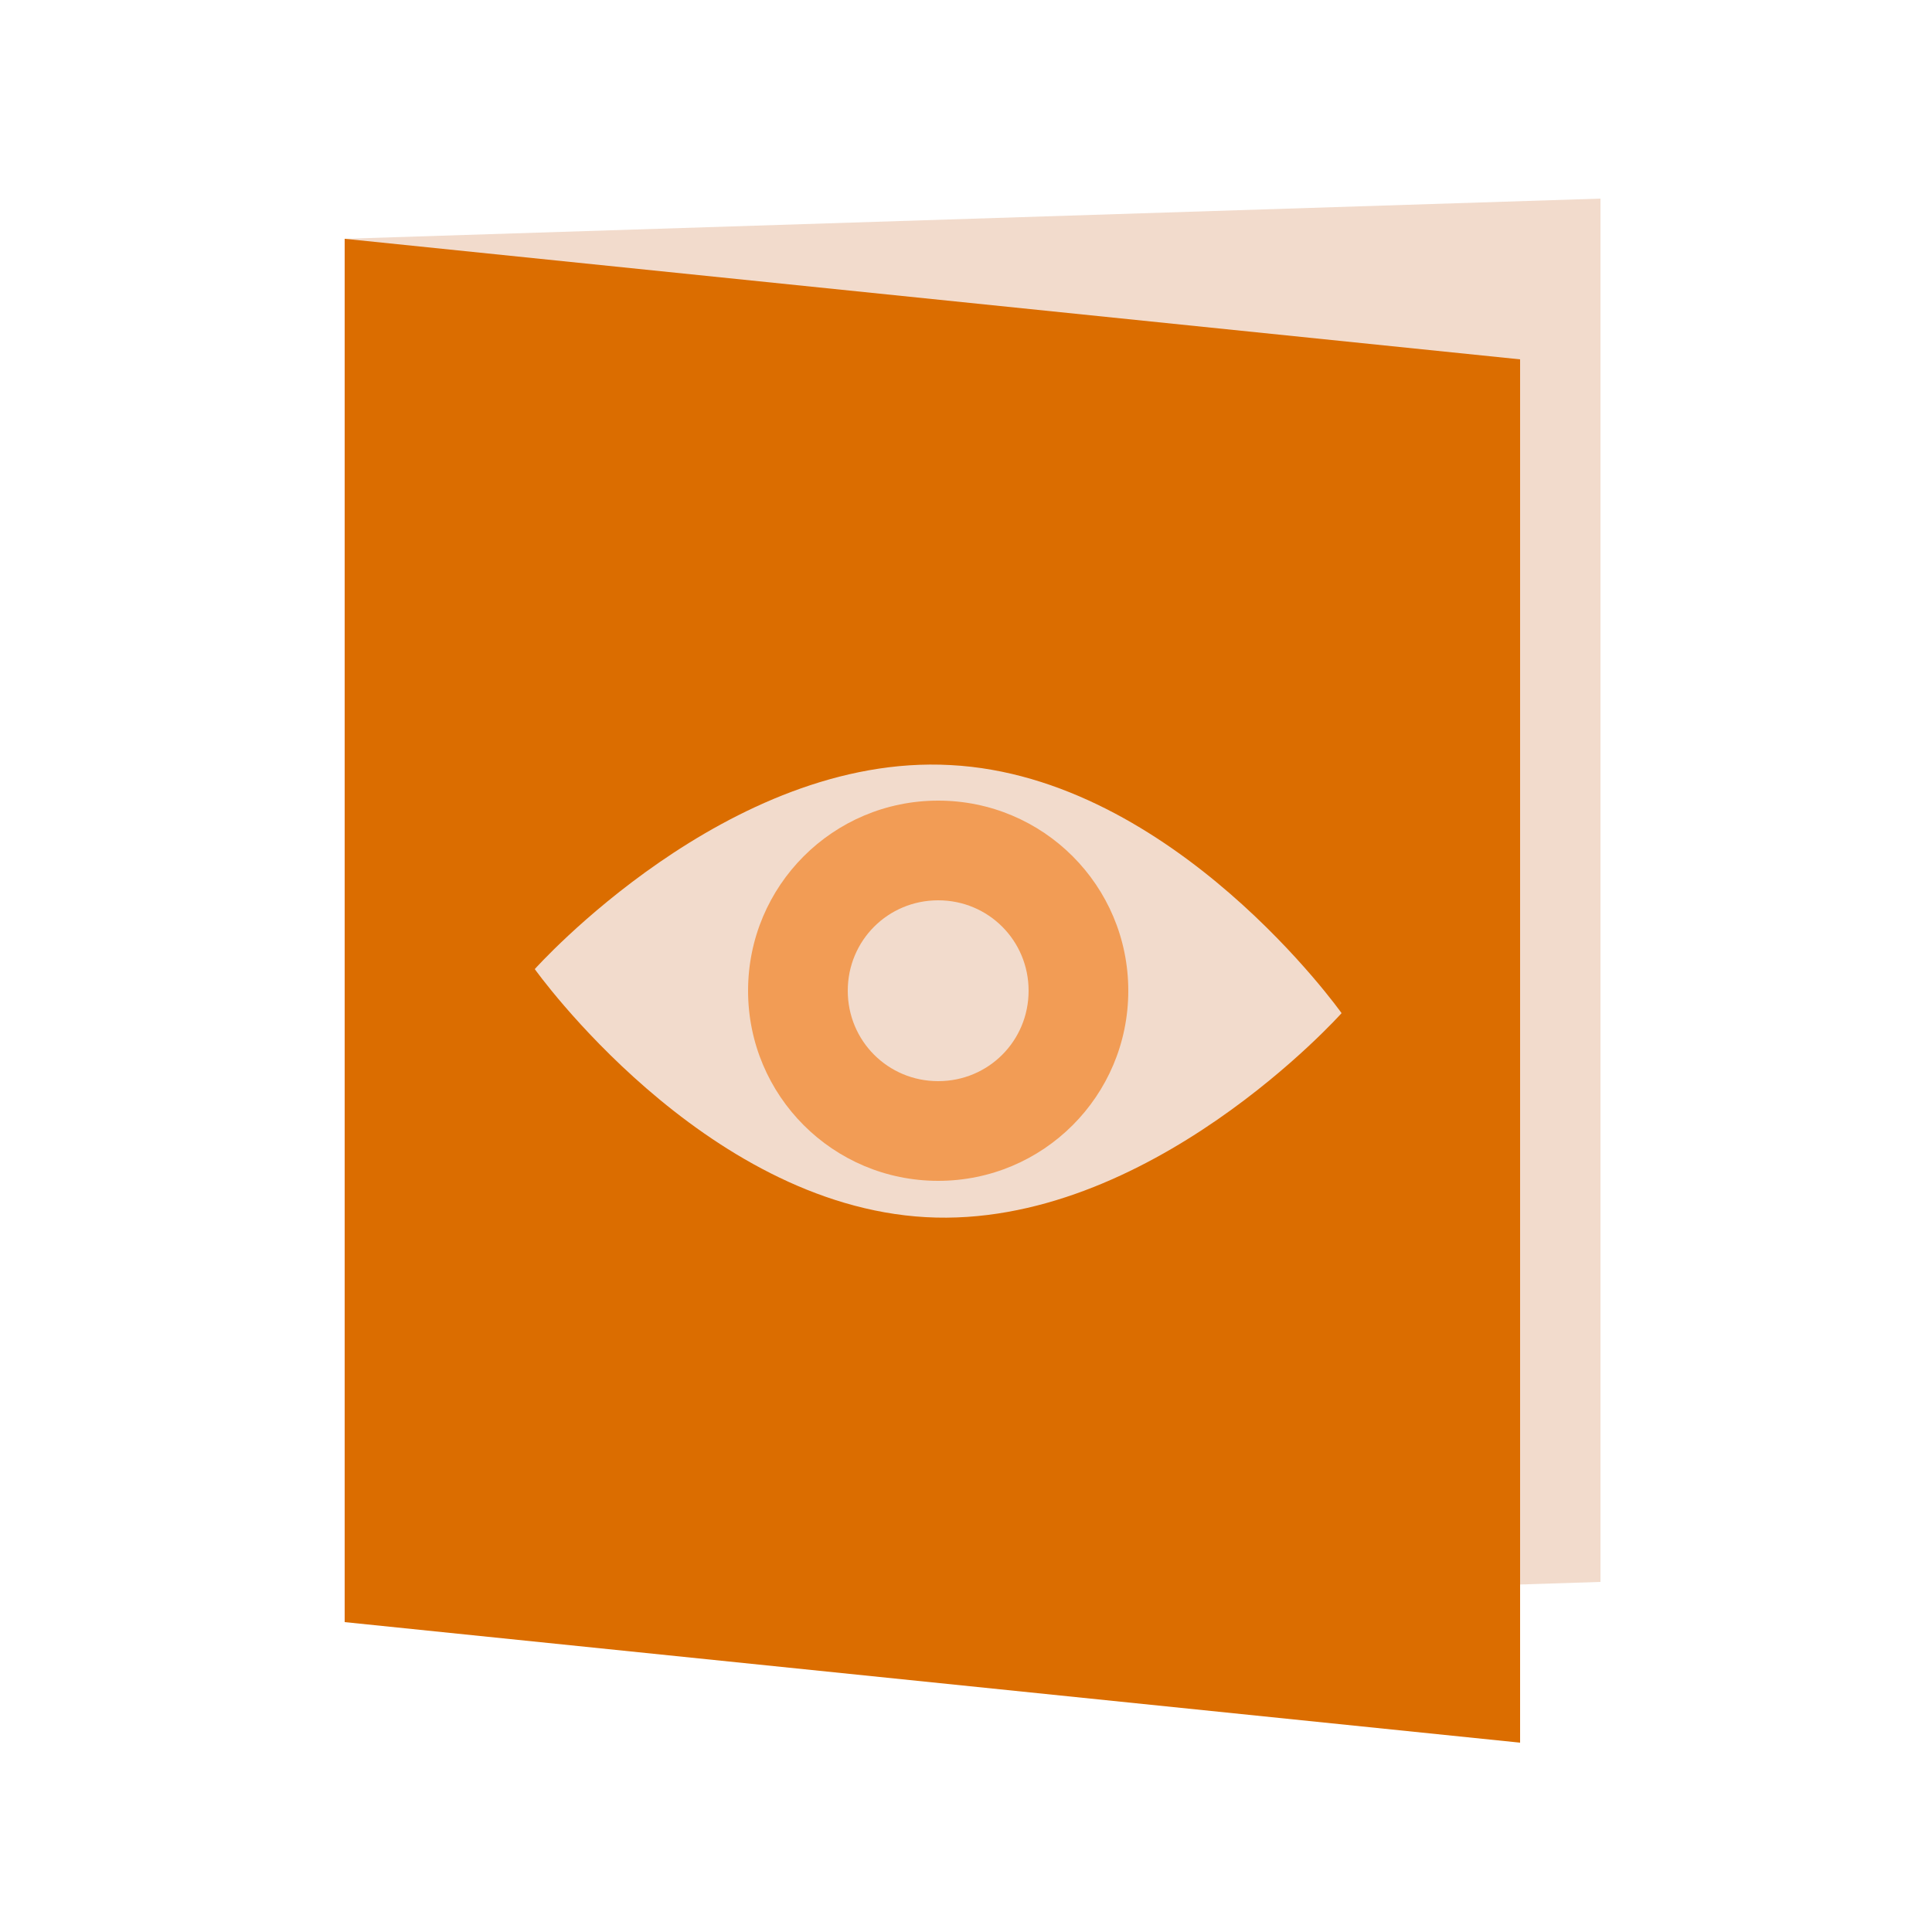
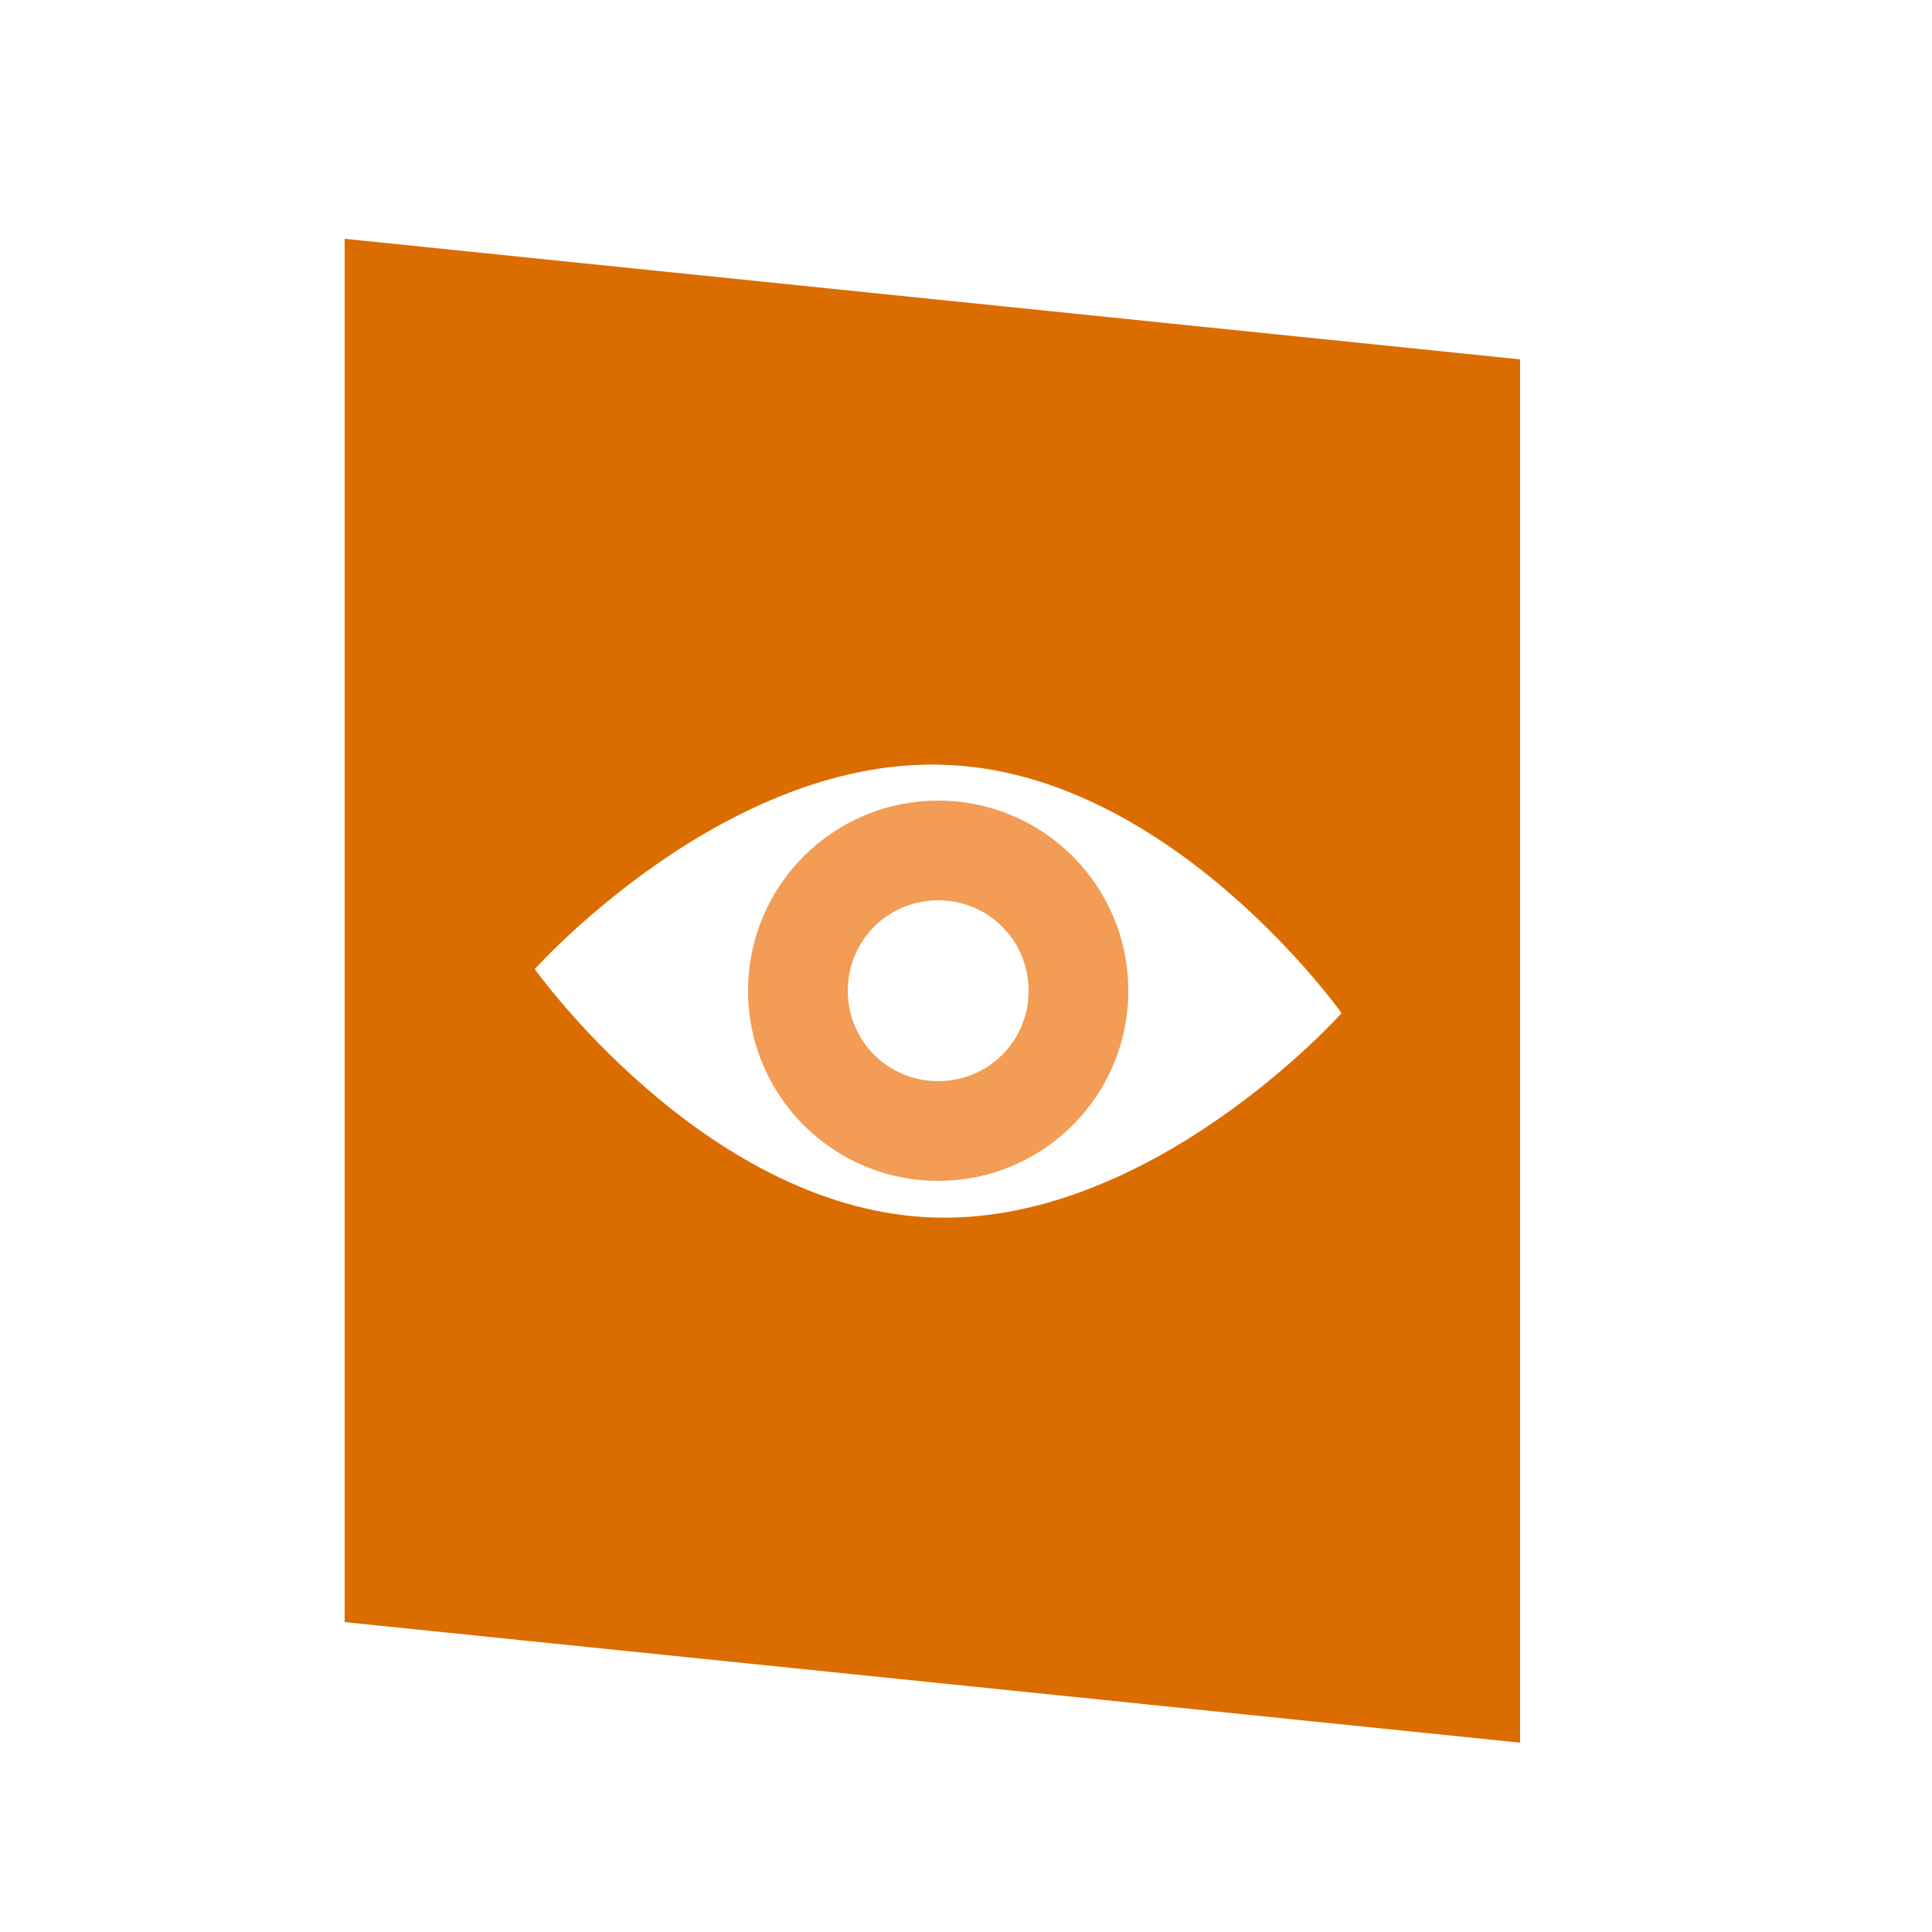
<svg xmlns="http://www.w3.org/2000/svg" id="Warstwa_1" viewBox="0 0 250 250">
  <defs>
    <style>      .st0 {        fill: #c14e00;        opacity: .2;      }      .st1 {        fill: #f29c55;      }      .st2 {        fill: #db6d00;      }    </style>
  </defs>
-   <polygon class="st0" points="207.1 25.7 44.6 30.9 44.6 209.9 207.1 204.7 207.1 25.7" />
  <path class="st2" d="M44.6,30.9v179l152.1,15.6V46.5L44.6,30.9ZM119.8,157.5c-28.9-1.6-50.6-32.1-50.6-32.1,0,0,25-28,53.8-26.4,28.9,1.5,50.6,32.1,50.6,32.1,0,0-25,28-53.8,26.4Z" />
  <path class="st1" d="M121.4,103.6c-13.6,0-24.6,11-24.6,24.6s11,24.6,24.6,24.6,24.6-11,24.6-24.6-11-24.6-24.6-24.6ZM121.4,139.9c-6.5,0-11.7-5.2-11.7-11.7s5.2-11.7,11.7-11.7,11.7,5.2,11.7,11.7-5.2,11.7-11.7,11.7Z" />
</svg>